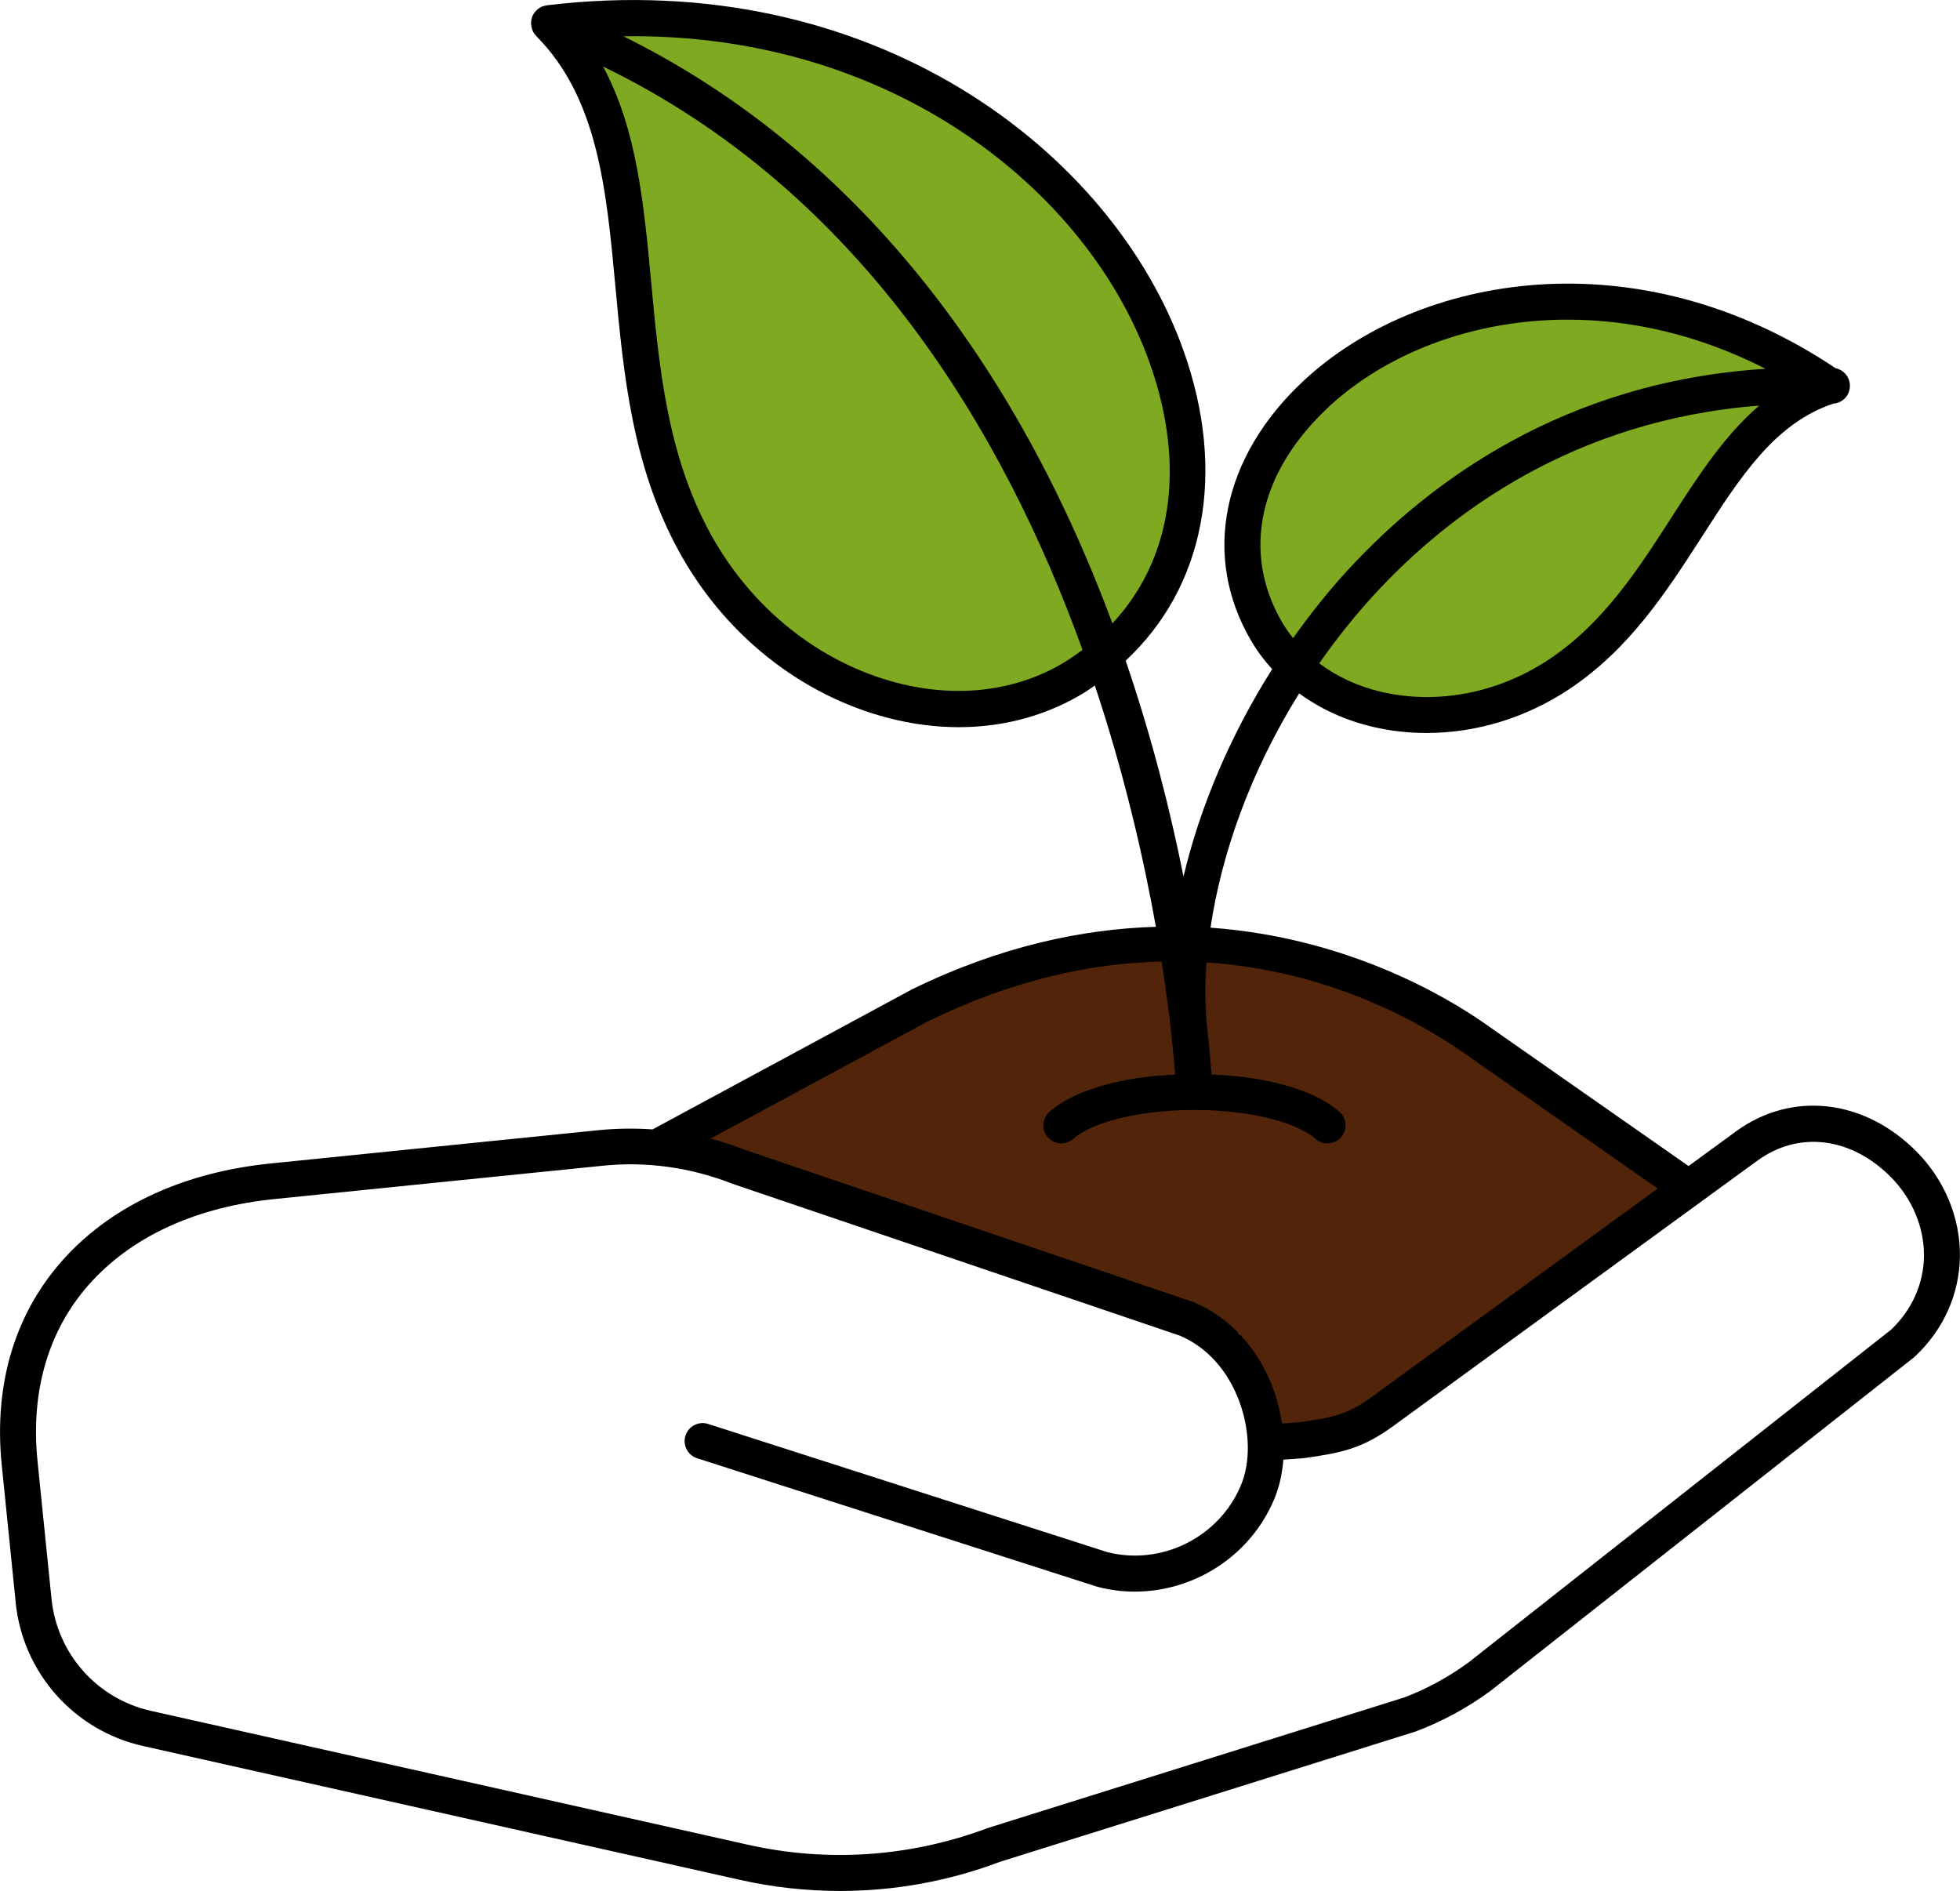
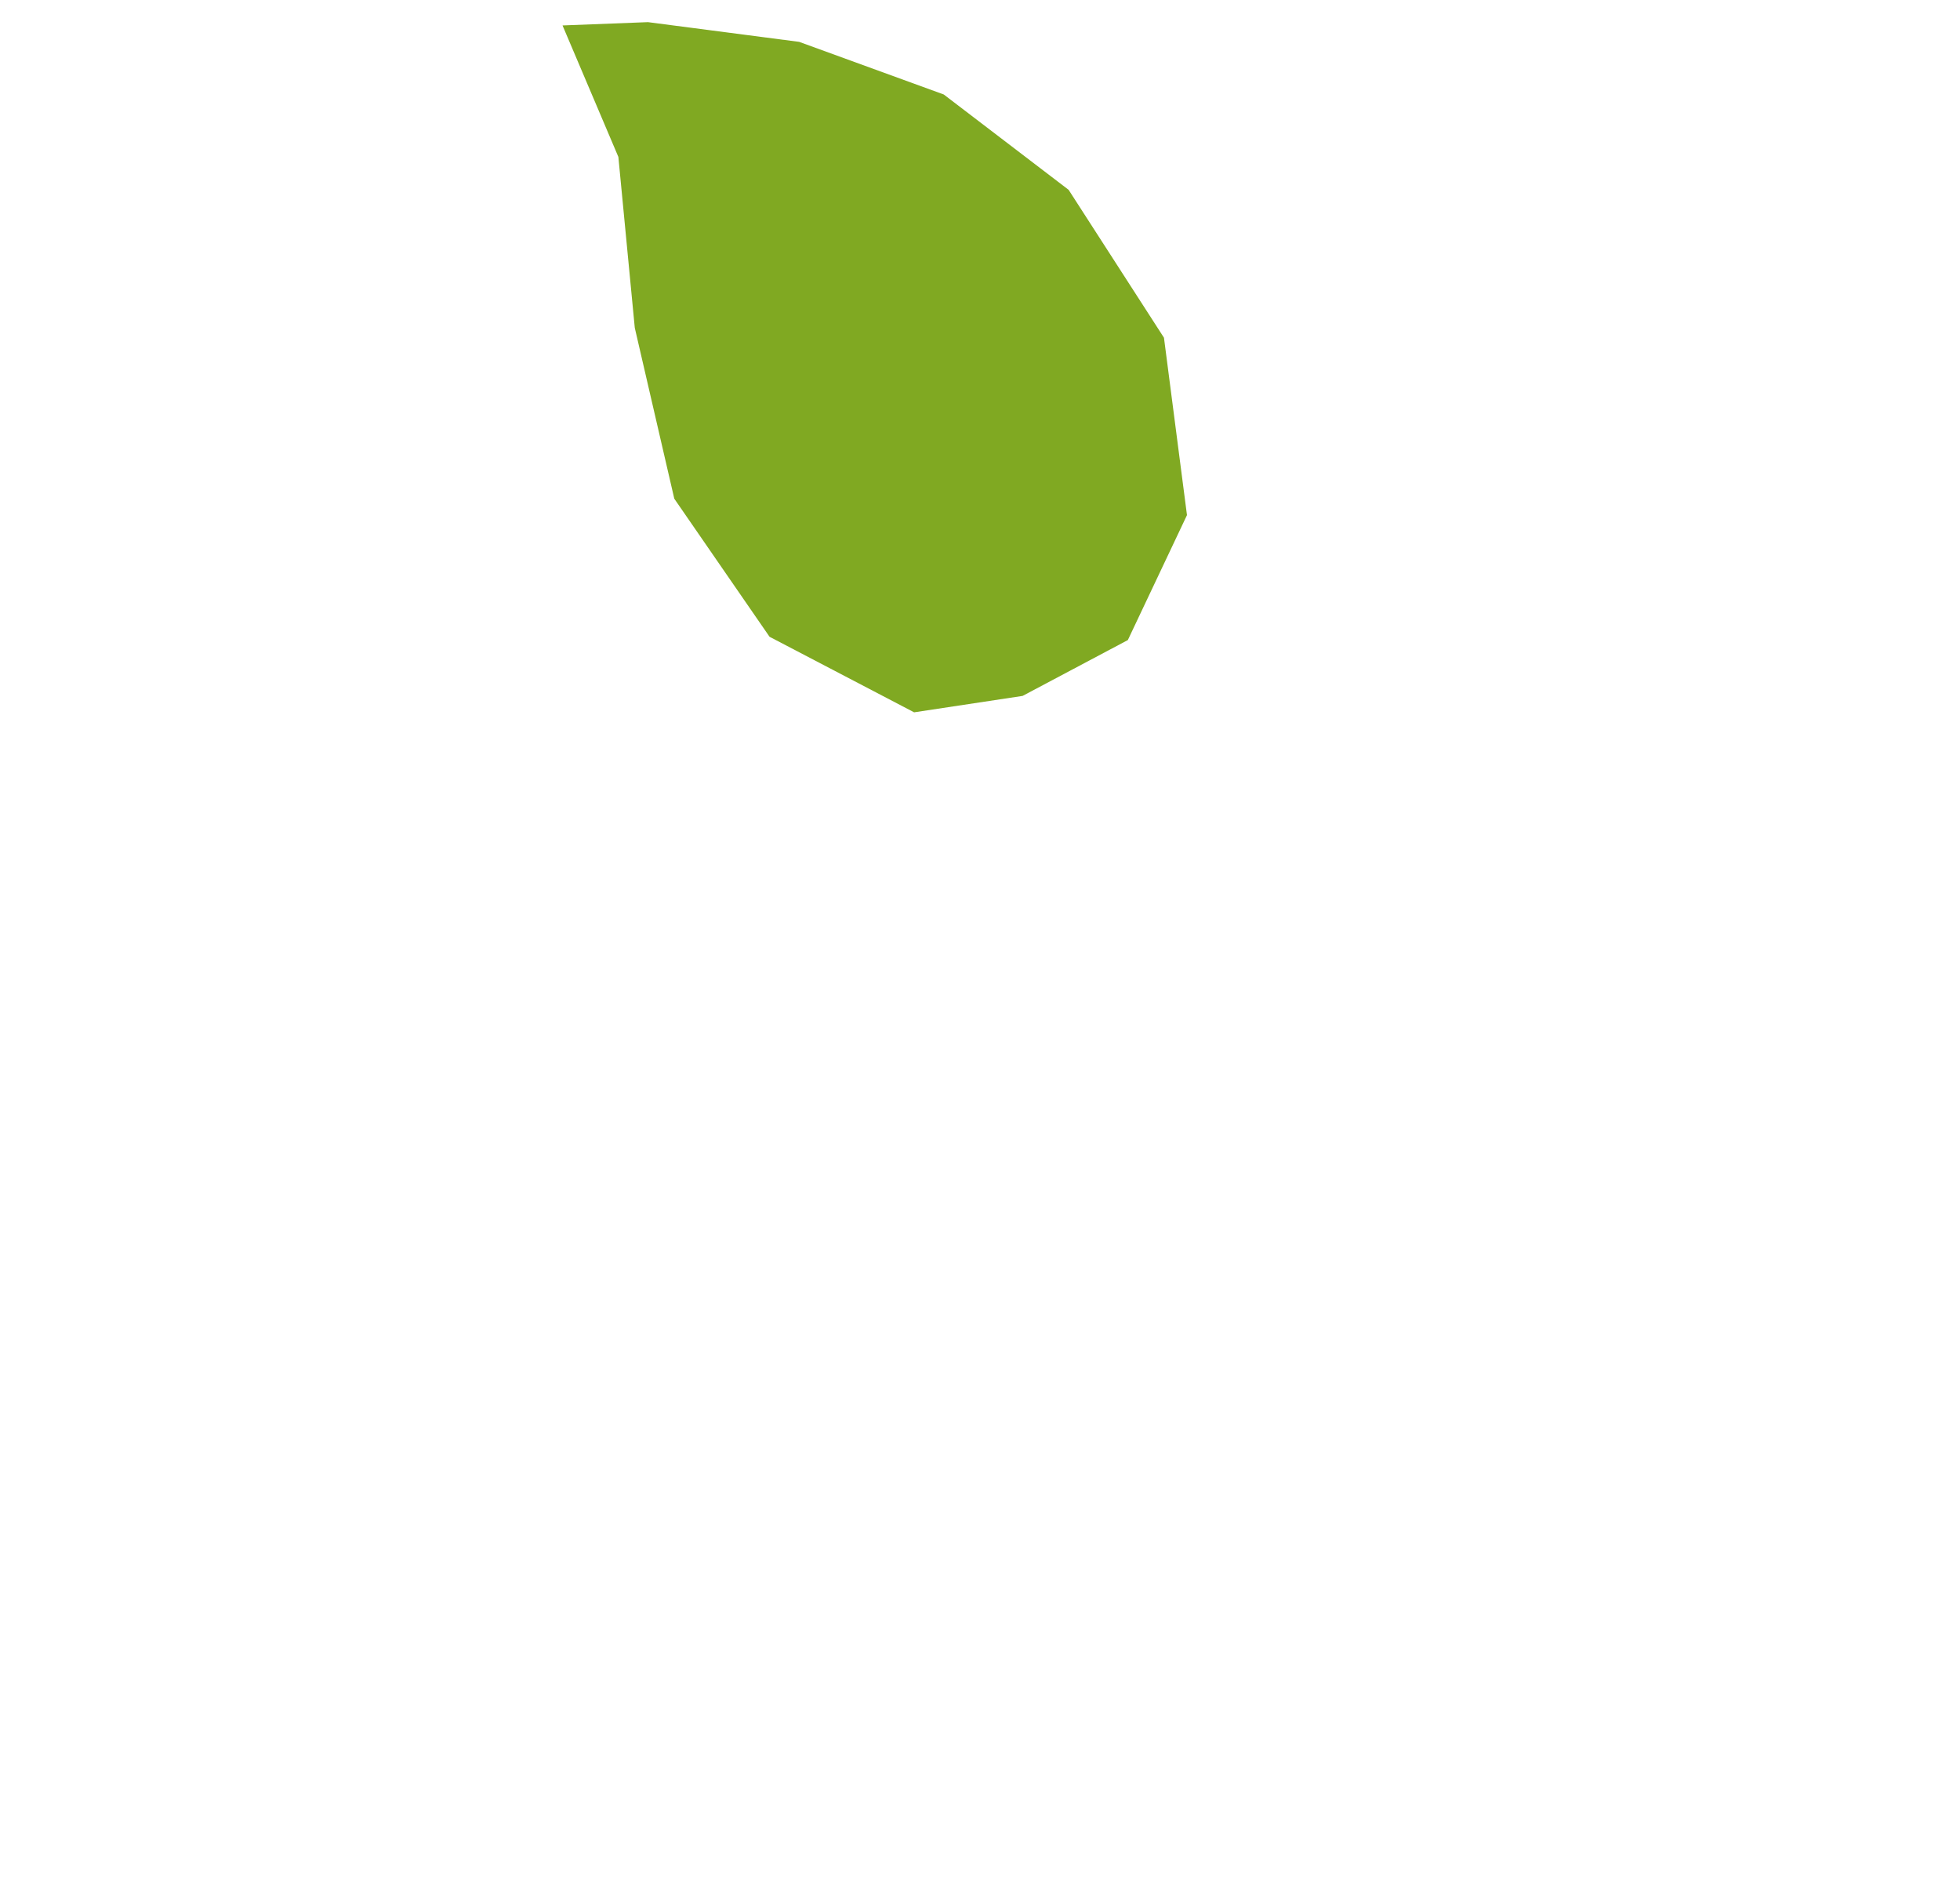
<svg xmlns="http://www.w3.org/2000/svg" id="Ebene_2" data-name="Ebene 2" viewBox="0 0 225.71 217.77">
  <defs>
    <style>
      .cls-1 {
        fill: #52250a;
      }

      .cls-1, .cls-2, .cls-3 {
        stroke-width: 0px;
      }

      .cls-2 {
        fill: #000;
      }

      .cls-3 {
        fill: #80a922;
      }
    </style>
  </defs>
  <g id="Ebene_1-2" data-name="Ebene 1">
    <g>
      <polygon class="cls-3" points="64.78 2.93 71.21 18.07 73.1 37.75 77.65 57.43 88.62 73.33 105.27 82.03 117.76 80.14 129.88 73.71 136.69 59.32 134.04 38.89 123.06 21.86 108.68 10.88 92.03 4.82 74.62 2.55 64.78 2.93" />
-       <polygon class="cls-3" points="207.84 42.67 191.19 35.1 169.62 35.86 152.58 44.19 143.12 58.19 144.64 72.95 154.85 80.14 168.1 82.41 182.86 75.6 193.08 64.24 200.27 52.13 208.6 45.32 207.84 42.67" />
-       <polygon class="cls-1" points="78.4 131.99 98.08 119.5 123.06 110.04 137.82 109.28 156.75 111.93 179.08 125.94 194.22 137.29 174.54 150.92 156.37 164.92 146.53 166.05 142.74 153.57 131.77 148.27 78.4 131.99" />
-       <path class="cls-2" d="M1.8,184.52c.82,8.11,6.72,14.77,14.68,16.55l68.72,15.41c3.82.86,7.7,1.28,11.55,1.28,6.26,0,12.48-1.12,18.36-3.34l47.91-15.02c3.05-1.15,5.92-2.7,8.61-4.67l48.82-38.45s.07-.07.1-.1c.01-.01.03-.02.04-.03,3.24-3.07,5.05-7.13,5.11-11.45.06-4.44-1.78-8.87-5.05-12.14-6.02-6.03-14.36-6.94-20.75-2.26,0,0,0,0,0,0l-5.45,3.98-23.64-16.53c-4.37-3.03-15.74-9.79-31.41-10.92,1.24-8.34,4.5-17.83,10.21-26.98,2.46,1.8,5.37,3.14,8.6,3.88,2,.46,4.04.68,6.09.68,5.71,0,11.48-1.75,16.46-5.08,6.93-4.64,11.16-11.2,15.24-17.54,4.5-7,8.41-13.05,15.1-15.3,1.06-.08,1.9-.91,1.93-1.99.04-1.02-.68-1.9-1.65-2.1-22.82-15.28-48.06-10.87-61.29,1.48-9.39,8.76-11.7,20.22-6.02,29.89.69,1.18,1.51,2.28,2.43,3.29-4.79,7.57-8.3,15.82-10.21,23.88-1.48-7.4-3.61-15.93-6.66-24.86,9.07-8.43,11.67-21.59,6.68-35.65C128.1,17.25,100.26-3.88,62.97.61c-.02,0-.04.01-.06.02-.17.03-.33.06-.48.13,0,0-.02,0-.03,0-.16.07-.31.16-.44.27-.03.02-.06.05-.09.08-.11.09-.2.2-.29.31-.02.03-.05.05-.07.09-.09.13-.17.27-.23.42,0,.01,0,.03-.01.04,0,0-.01.02-.01.03,0,.03,0,.06-.02.08-.04.14-.07.28-.08.42,0,.05,0,.09,0,.13,0,.35.07.68.22.99.02.04.04.08.06.12.08.13.17.26.28.37.01.01.02.03.03.04,7.1,7.15,8.08,17.65,9.11,28.77.95,10.19,1.93,20.72,7.33,30.58,5.25,9.58,14.04,16.57,24.1,19.18,2.73.71,5.46,1.06,8.12,1.06,5.31,0,10.36-1.4,14.7-4.13.34-.21.64-.45.97-.67,3.43,10.29,5.63,19.95,7.03,27.79-8.46.25-17.94,2.24-28.08,7.2l-29.88,16.13c-2.04-.14-4.09-.12-6.12.08l-37.83,3.84c-9.81.99-17.94,4.67-23.52,10.63-5.85,6.26-8.44,14.59-7.48,24.09l1.61,15.85ZM192.51,59.55c-3.85,5.99-7.84,12.18-14.06,16.34-5.82,3.9-12.86,5.28-19.31,3.8-2.74-.63-5.18-1.77-7.22-3.3,1.89-2.7,3.98-5.35,6.32-7.9,8.59-9.35,22.98-20.13,44.35-21.78-3.97,3.39-6.98,8.02-10.08,12.84ZM152.93,46.93c6.6-6.16,16.52-10.12,27.61-10.12,7.3,0,15.09,1.73,22.78,5.66-23.28,1.45-38.88,13.13-48.14,23.21-2.25,2.45-4.33,5.08-6.27,7.81-.45-.57-.88-1.17-1.25-1.8-4.7-8.03-2.73-17.28,5.28-24.76ZM122.89,76.07c-5.55,3.49-12.5,4.4-19.56,2.57-8.96-2.32-16.79-8.58-21.5-17.15-4.99-9.1-5.93-19.2-6.84-28.97-.84-9.01-1.65-17.63-5.54-24.86,29.8,14.46,46.21,42.2,55.21,67.18-.57.42-1.16.84-1.77,1.23ZM71.79,4.18c30.9-.48,53.57,17.77,60.62,37.65,4.21,11.88,2.55,22.63-4.31,29.96-11.87-32.03-31.21-55.21-56.31-67.61ZM106.92,117.59c9.77-4.78,18.8-6.67,26.85-6.86.52,3.32.89,6.22,1.15,8.55,0,.06,0,.12.01.18,0,0,0,.01,0,.02.19,1.77.32,3.21.4,4.27-1.57.08-3.12.2-4.59.44-2.12.34-4.03.83-5.69,1.46-1.77.67-3.19,1.48-4.21,2.4-.85.77-.93,2.08-.16,2.93.77.85,2.08.93,2.93.16.44-.4,1.31-1,2.91-1.61,1.39-.53,3.04-.95,4.88-1.24,3.89-.62,8.41-.62,12.29,0,1.84.3,3.48.71,4.88,1.24,1.6.61,2.47,1.21,2.92,1.61.4.36.89.53,1.38.53.57,0,1.14-.23,1.55-.69.77-.85.69-2.17-.16-2.93-1.03-.92-2.45-1.73-4.21-2.4-1.66-.63-3.57-1.12-5.69-1.46-1.55-.25-3.19-.38-4.84-.45-.09-1.27-.25-3.15-.52-5.53-.22-2.27-.26-4.74-.06-7.38,13.96.93,24.36,6.77,29.5,10.33l22.46,15.71-32.82,23.92c-2.88,2.11-4.45,2.43-8.52,3l-1.93.14c-.19-1.32-.51-2.64-.98-3.92-1.73-4.72-4.99-8.28-9.18-10.05-.02,0-.05-.01-.07-.02-.02,0-.04-.02-.07-.03l-51.56-17.5c-1.29-.51-2.6-.94-3.94-1.29l25.09-13.54ZM10.71,147.42c4.88-5.22,12.11-8.45,20.91-9.34l37.83-3.84c5-.51,10.12.2,14.89,2.08l51.55,17.5c3.1,1.32,5.53,4.02,6.85,7.63,1.22,3.34,1.28,6.94.15,9.62-2.51,5.97-9.12,9.26-15.38,7.67l-45.96-14.76c-1.09-.35-2.26.25-2.61,1.34-.35,1.09.25,2.26,1.34,2.61l46.05,14.79s.03,0,.04,0c.03,0,.05.02.07.03,1.41.36,2.84.54,4.24.54,6.83,0,13.29-4.09,16.04-10.61.59-1.39.94-2.95,1.07-4.59l2.14-.15s.09,0,.14-.01c4.33-.61,6.76-1.05,10.46-3.77l41.82-30.48s0,0,0,0c0,0,0,0,0,0,4.75-3.48,10.78-2.76,15.37,1.84,2.48,2.49,3.88,5.82,3.84,9.15-.04,3.16-1.38,6.16-3.77,8.44l-48.67,38.33c-2.32,1.7-4.86,3.08-7.45,4.05l-47.91,15.02c-8.86,3.33-18.42,4-27.66,1.92l-68.72-15.41c-6.21-1.39-10.81-6.58-11.45-12.92l-1.61-15.85c-.84-8.27,1.37-15.48,6.38-20.83Z" />
    </g>
  </g>
</svg>